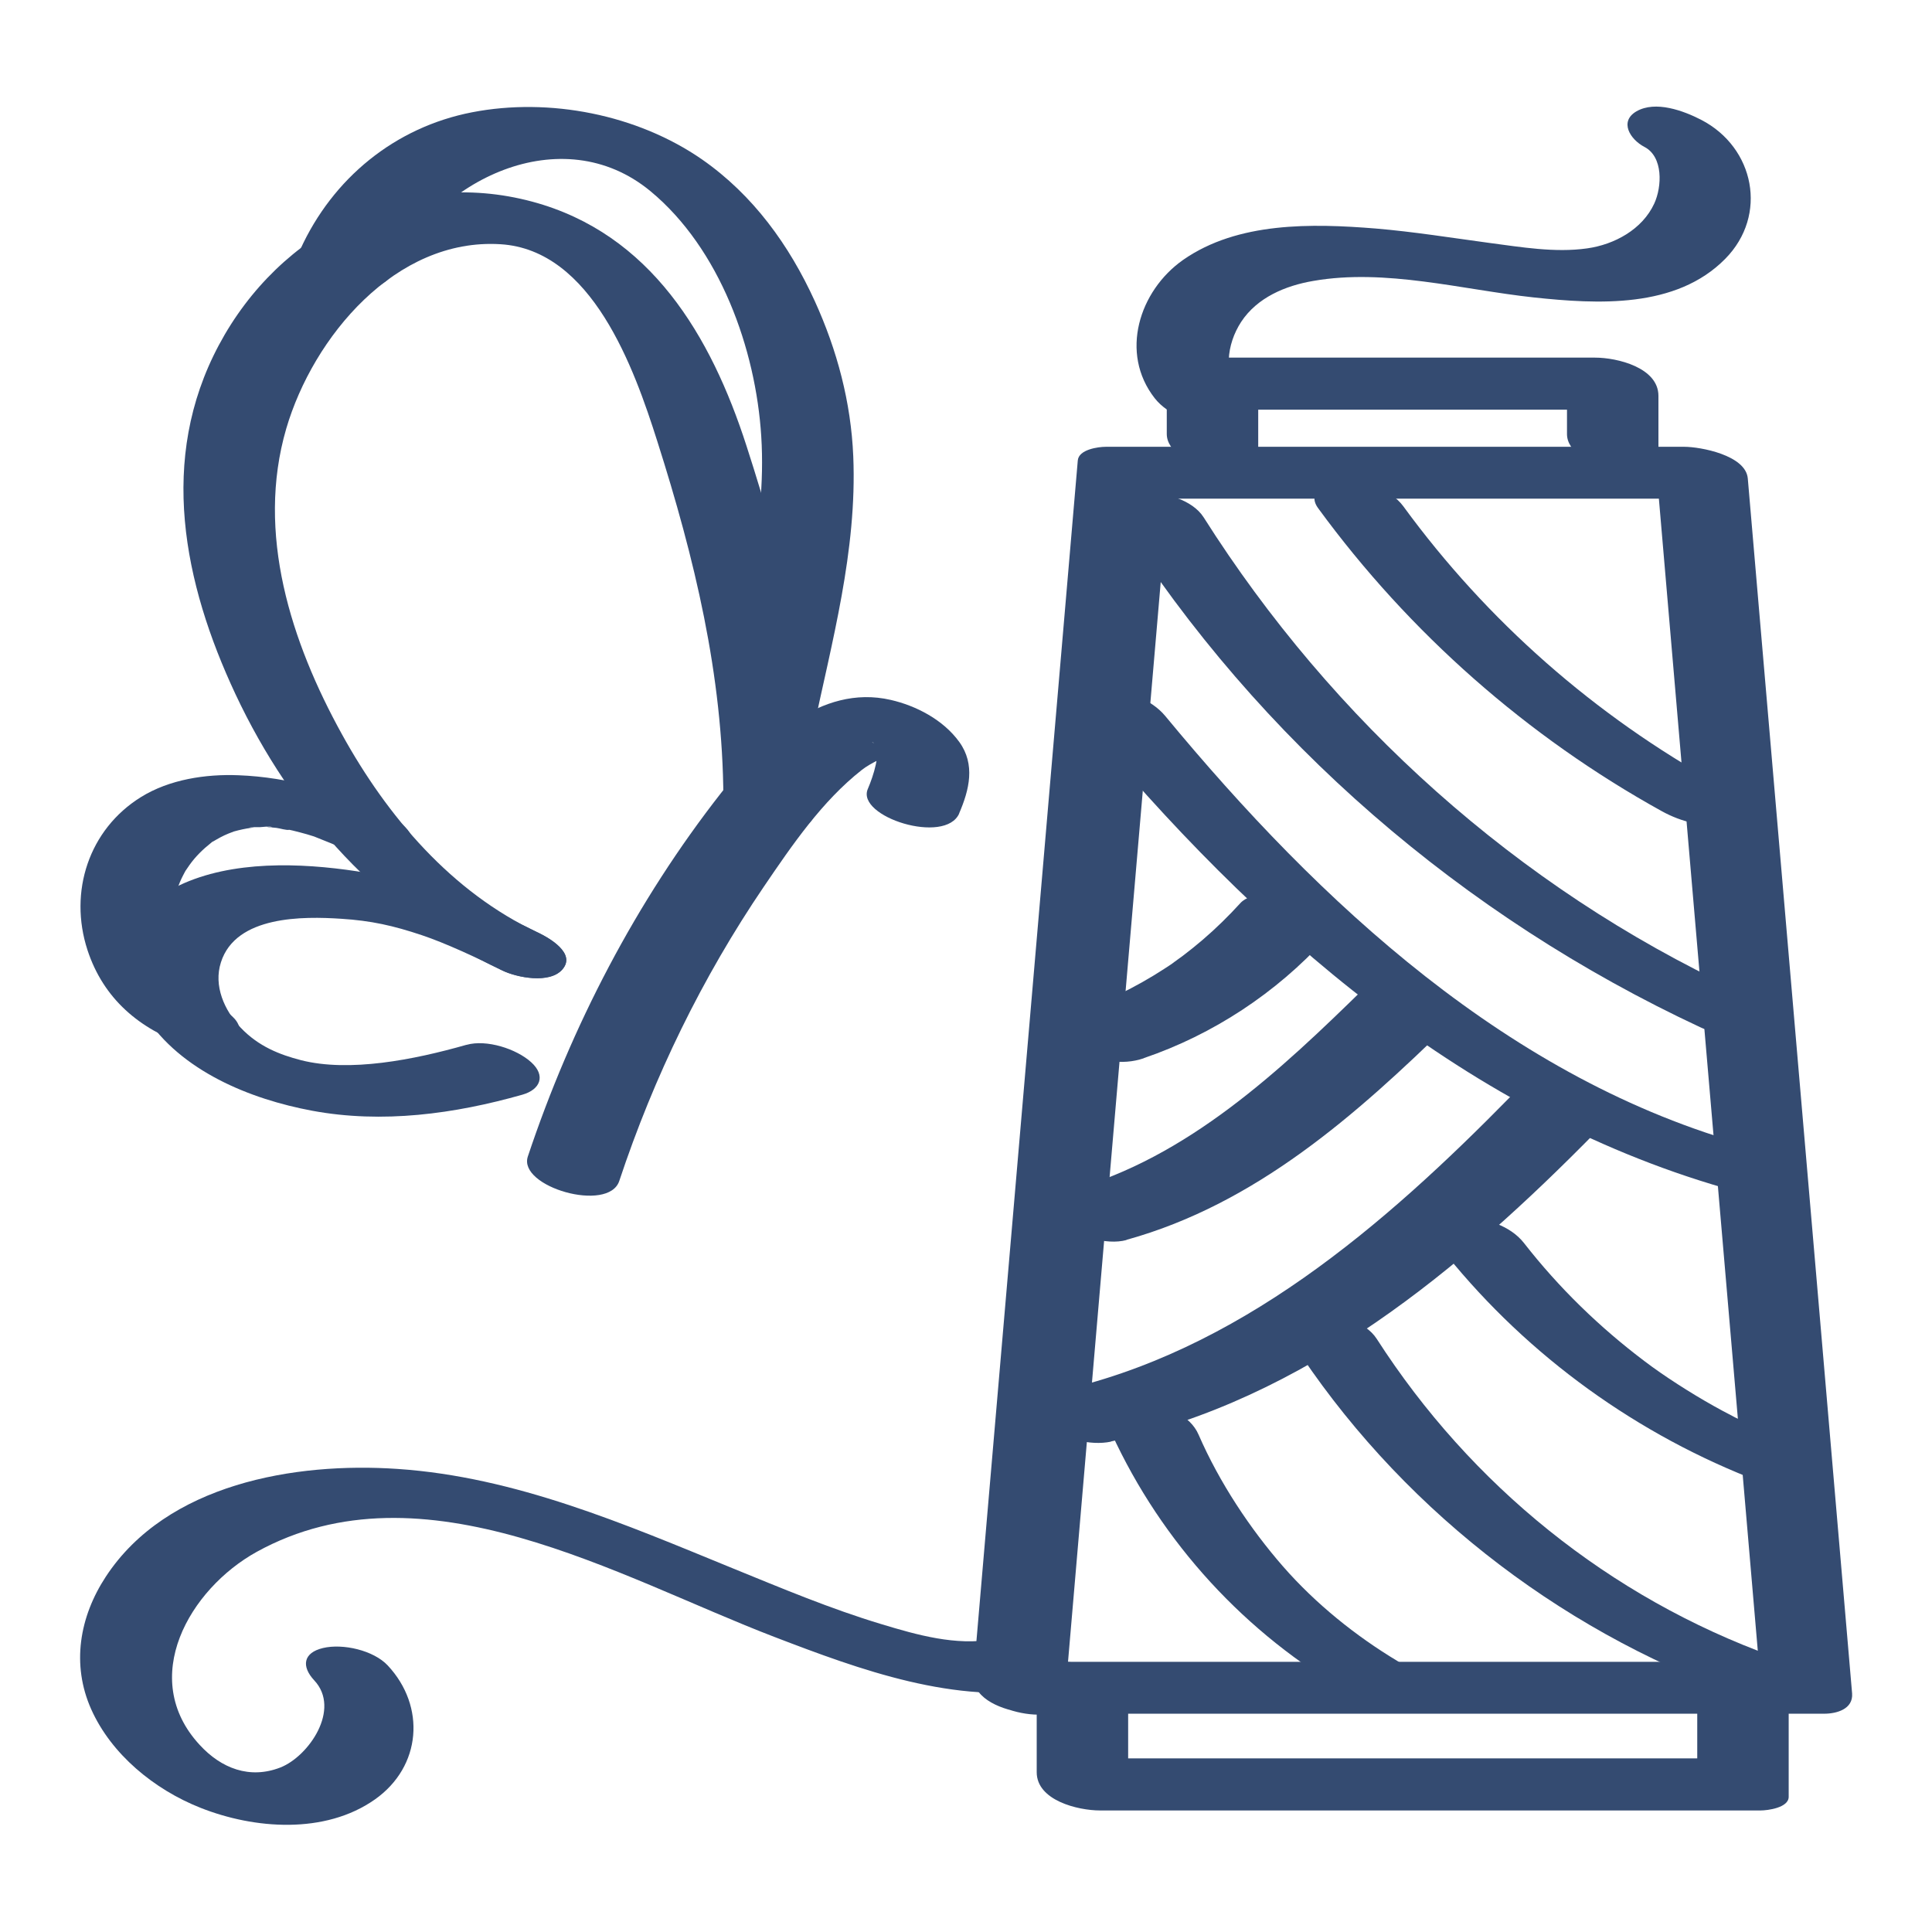
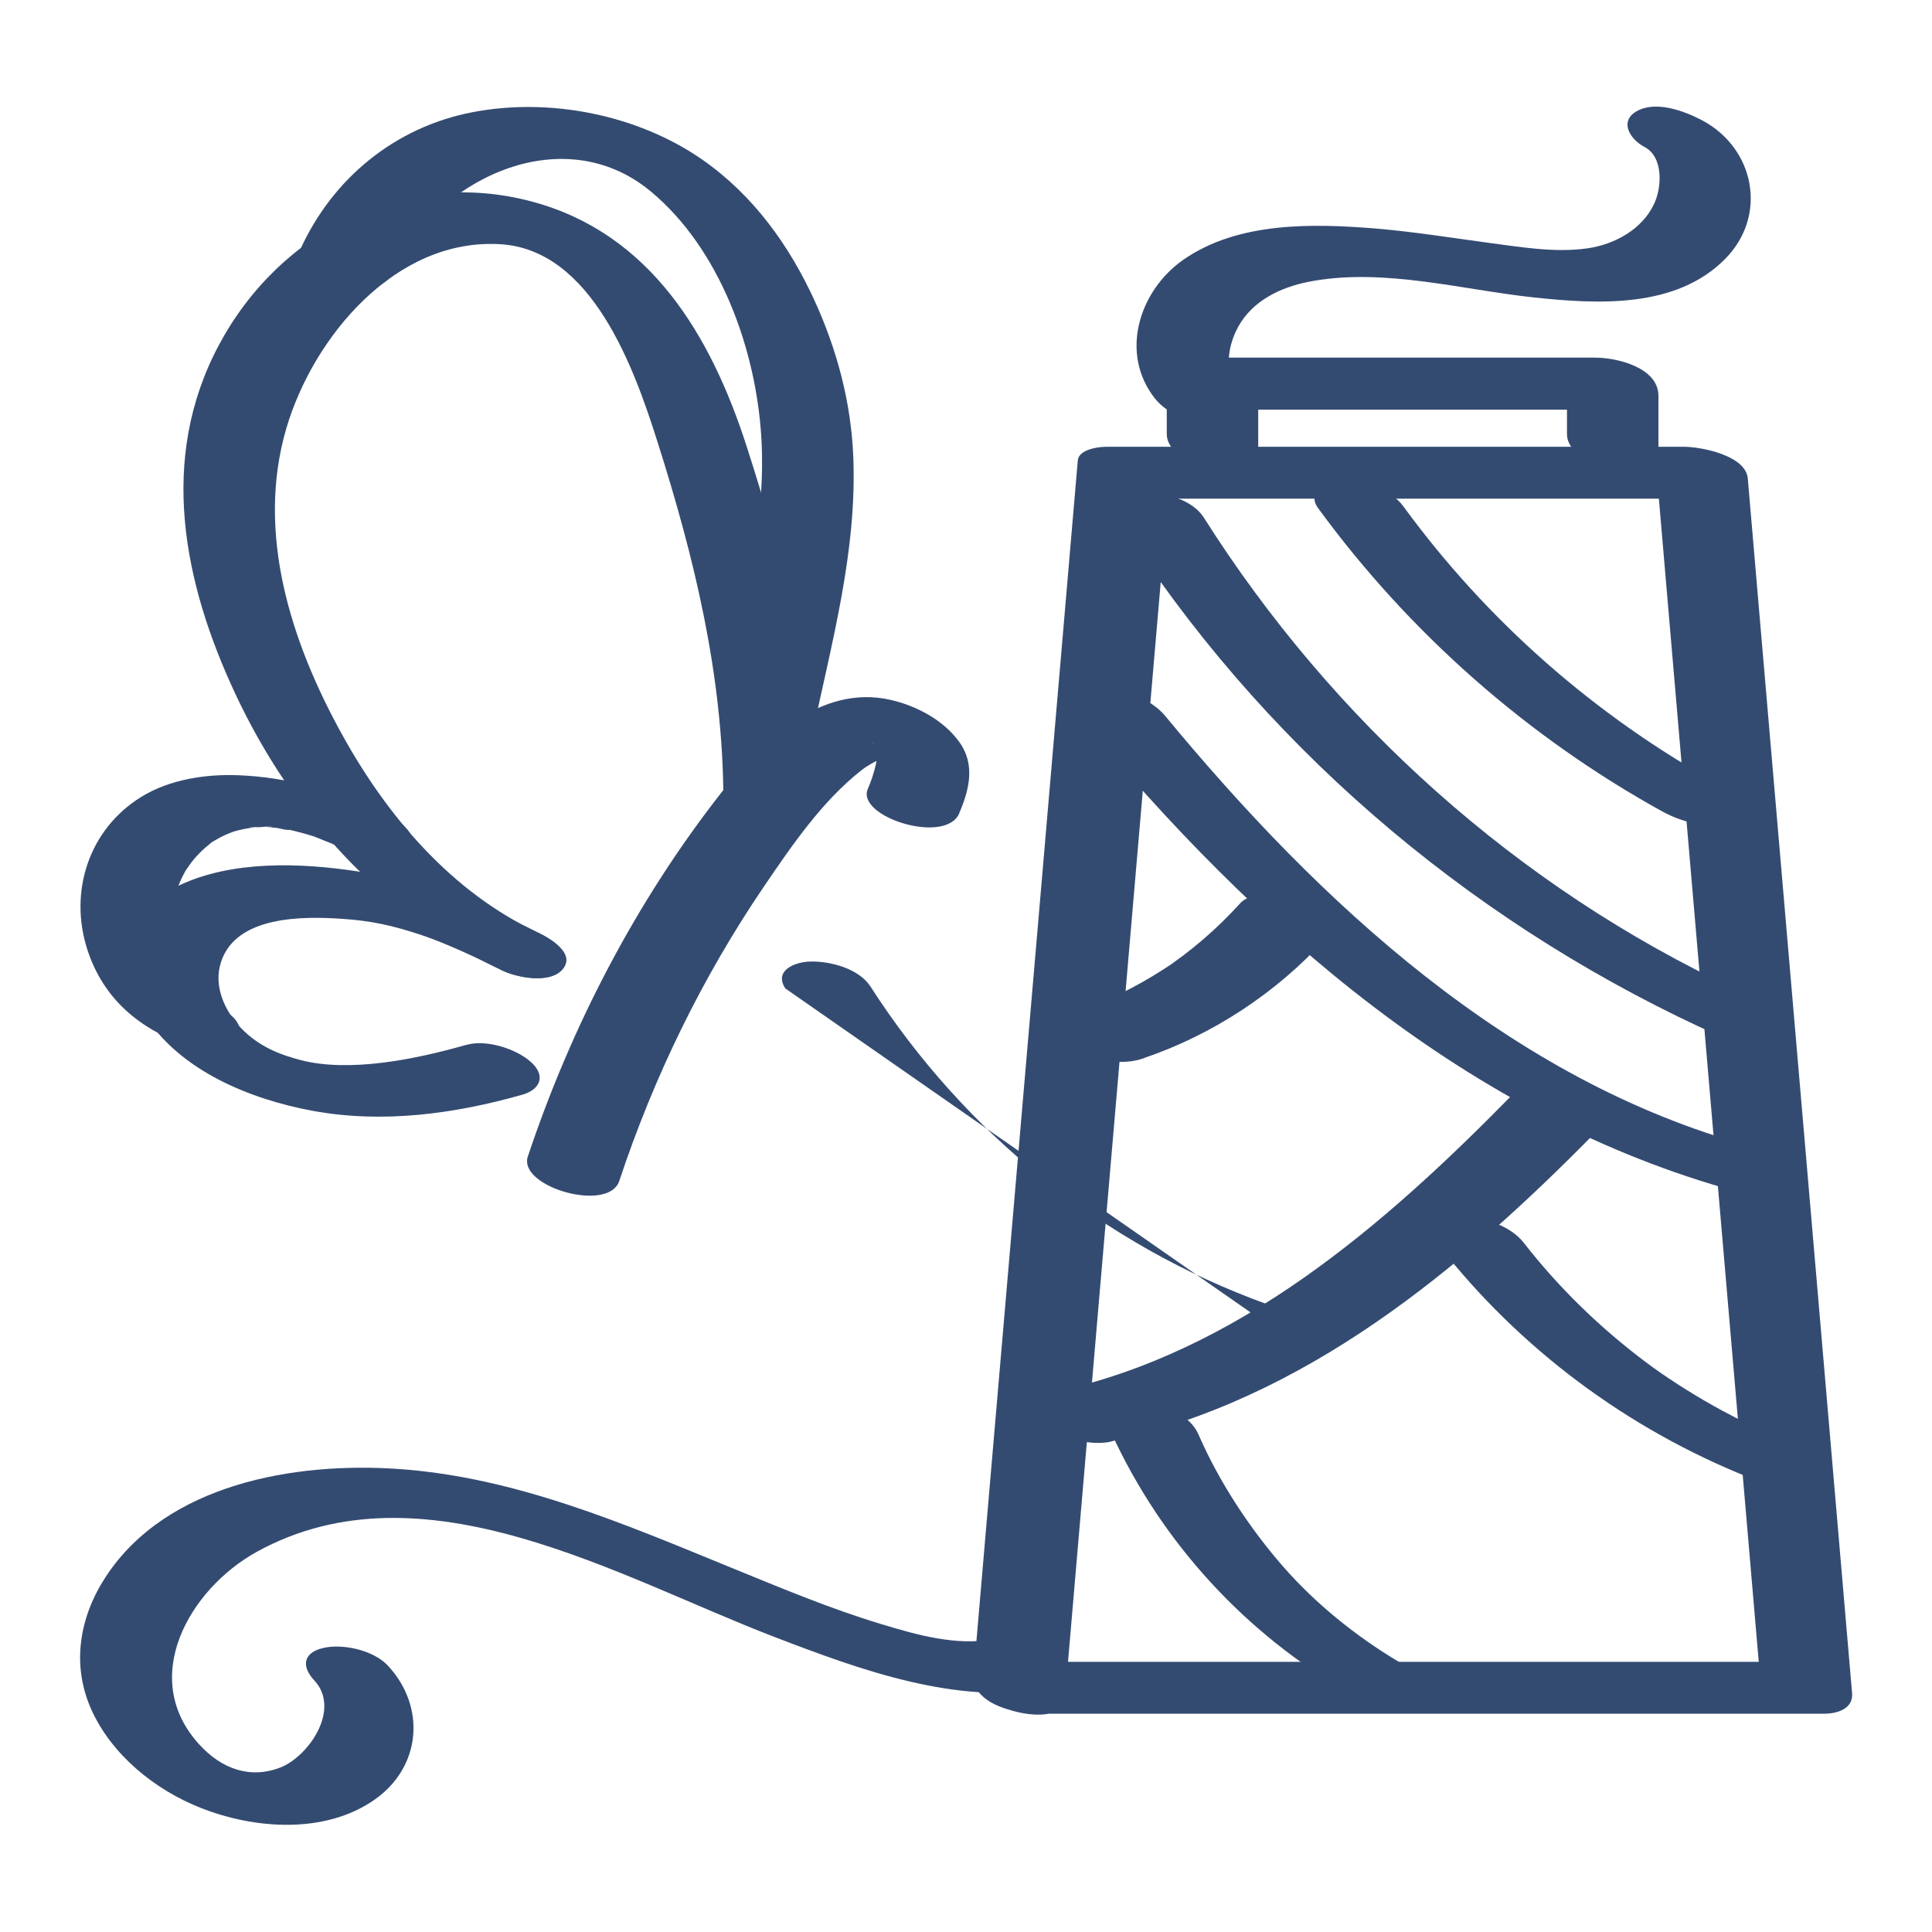
<svg xmlns="http://www.w3.org/2000/svg" viewBox="0 0 102.05 102.05" id="_00__Mulberry_Silk">
  <defs>
    <style>.cls-1{fill:#344b71;}</style>
  </defs>
  <g>
    <path d="M50.66,42.97c.54-1.25,.87-2.59,.01-3.78s-2.31-1.92-3.62-2.22c-3.73-.86-6.85,2.22-8.95,4.9-4.49,5.73-7.92,12.33-10.22,19.22-.53,1.6,4.26,2.99,4.83,1.29,1.83-5.51,4.38-10.75,7.64-15.55,1.49-2.19,3.07-4.51,5.17-6.16,.52-.41,1.19-.63,1.71-1.02l.26-.1-1.43-.33c.1-.02,.13,.06,.18,.14,.27,.41-.09,1.59-.4,2.31-.64,1.47,4.1,2.98,4.83,1.29h0Z" class="cls-1" />
    <path d="M28.41,49.26c-4.55-2.13-7.95-6.13-10.34-10.46-2.7-4.88-4.56-10.64-2.95-16.16,1.42-4.84,5.78-10.08,11.31-9.74,4.84,.29,7.07,6.56,8.29,10.41,1.96,6.16,3.46,12.34,3.49,18.84,0,1.57,4.84,2.61,4.83,.61-.03-6.63-1.58-12.94-3.61-19.21-1.87-5.8-5.06-11.22-11.32-12.9-6.75-1.81-13.34,1.56-16.55,7.58s-1.87,12.57,.88,18.44c2.97,6.32,7.69,11.6,14.07,14.58,.78,.37,2.53,.75,3.2-.05,.71-.85-.69-1.66-1.29-1.94h0Z" class="cls-1" />
    <path d="M24.63,55.19c-2.77,.79-6.18,1.46-8.73,.81-1.12-.29-2.24-.72-3.19-1.72-.86-.91-1.44-2.21-1.04-3.45,.79-2.48,4.36-2.43,6.35-2.3,1.58,.1,2.75,.36,4.27,.87,1.2,.4,2.89,1.18,4.22,1.85,.78,.4,2.53,.72,3.2-.05,.74-.85-.72-1.65-1.29-1.94-3.03-1.53-6.21-2.73-9.58-3.24-2.97-.45-6.59-.58-9.38,.75-1.18,.56-2.22,1.49-2.62,2.76-.44,1.41,.05,2.93,.82,4.12,1.88,2.92,5.55,4.41,8.83,5.02,3.71,.69,7.52,.17,11.11-.85,.94-.27,1.24-1,.46-1.71s-2.36-1.22-3.42-.92h0Z" class="cls-1" />
    <path d="M20.69,14.49c2.27-5,8.99-8.26,13.67-4.39,3.66,3.03,5.56,8.32,5.85,12.95,.31,4.88-1.14,9.71-2.13,14.44-.36,1.73,4.48,2.96,4.83,1.29,1.02-4.85,2.37-9.68,2.16-14.68-.12-2.85-.85-5.6-2.03-8.19-1.35-2.96-3.26-5.61-5.96-7.49-3.42-2.37-8.06-3.28-12.14-2.49s-7.37,3.49-9.08,7.25c-.66,1.45,4.07,2.97,4.83,1.29h0Z" class="cls-1" />
    <path d="M10.51,52.8s.59,.23,.21,.06c0,0,.42,.26,.22,.11-.06-.04-.13-.08-.19-.11-.25-.13-.04,.06,.08,.07-.09,0-.27-.23-.33-.29-.07-.07-.14-.14-.21-.21,.11,.12,.13,.16,.02,0-.2-.29-.4-.57-.58-.88,0,0-.11-.22-.05-.1,.07,.14-.06-.14-.07-.17-.07-.17-.13-.33-.19-.5-.43-1.33-.51-2.52-.05-3.83,.08-.24,.18-.48,.3-.71,.02-.05,.2-.37,.14-.26-.05,.08,.15-.22,.2-.29,.32-.45,.71-.83,1.14-1.17,.29-.23-.11,.04,.12-.08,.13-.07,.25-.15,.37-.21,.28-.15,.57-.26,.87-.37-.29,.11-.11,.04,.07,0,.16-.04,.31-.07,.47-.1,.07-.01,.14-.02,.21-.03,.37-.07-.07,0-.11,0,.17-.06,.42-.03,.6-.04s.47-.06,.63,0c0,0-.47-.04-.2,0,.14,.02,.28,.02,.42,.04,.18,.02,.53,.14,.69,.1-.01,0-.49-.11-.2-.04,.12,.03,.25,.05,.37,.08,.25,.06,.51,.13,.76,.2,.13,.04,.26,.08,.39,.12,.36,.1-.39-.15-.03-.01,.6,.24,1.19,.47,1.78,.74,.81,.37,2.49,.73,3.2-.05,.74-.82-.72-1.68-1.29-1.94-2.42-1.11-5-1.88-7.67-1.98-1.74-.07-3.65,.22-5.15,1.15-2.76,1.71-3.83,5.01-2.83,8.08,.84,2.57,2.75,4.19,5.27,5.04,.69,.23,2.48,.41,2.74-.56,.27-1.03-1.44-1.64-2.09-1.85h0Z" class="cls-1" />
  </g>
  <g>
    <g>
      <path d="M56.24,89.8l1.86-21.69,2.97-34.56,.68-7.93-1.48,.72c8.92,0,17.85,0,26.77,0h3.79l-3.35-1.67,1.86,21.69,2.97,34.56,.68,7.93,1.48-1.07H52.89c-.84,0-1.85,.47-1.31,1.42s2.19,1.32,3.19,1.32h41.58c.68,0,1.54-.25,1.48-1.07l-1.86-21.69-2.97-34.56-.68-7.93c-.11-1.23-2.51-1.67-3.35-1.67h-30.56c-.4,0-1.43,.14-1.48,.72l-1.86,21.69-2.97,34.56-.68,7.93c-.16,1.83,4.69,2.88,4.83,1.29Z" class="cls-1" />
      <path d="M69.63,26.85c4.81,6.58,11.04,12.07,18.17,16.01,.95,.52,2.38,.98,3.42,.45s.27-1.5-.42-1.88c-6.56-3.63-12.25-8.63-16.67-14.68-.68-.93-2.08-1.35-3.19-1.32-.73,.02-2,.48-1.31,1.42h0Z" class="cls-1" />
      <path d="M59.08,27.44c7.42,11.7,18.2,20.97,30.73,26.82,.78,.37,2.53,.75,3.2-.05,.71-.85-.69-1.66-1.29-1.94-11.55-5.39-21.33-14.19-28.14-24.94-.6-.95-2.13-1.35-3.19-1.32-.8,.02-1.92,.45-1.31,1.42h0Z" class="cls-1" />
      <path d="M57.05,37.92c9.21,11.14,20.47,21.13,34.7,25.02,.72,.2,2.44,.43,2.74-.56s-1.46-1.68-2.09-1.85c-12.64-3.46-22.7-12.85-30.85-22.71-.75-.9-2.03-1.35-3.19-1.32-.67,.02-2.07,.5-1.31,1.42h0Z" class="cls-1" />
      <path d="M60.42,55.89c3.65-1.24,7-3.45,9.59-6.3,1.24-1.36-3.35-3.14-4.49-1.89-.62,.68-1.28,1.33-1.98,1.93-.35,.3-.71,.59-1.08,.87-.08,.06-.16,.12-.25,.18-.03,.02-.33,.24-.21,.16,.09-.07-.13,.09-.16,.11-.11,.07-.21,.14-.32,.21-1.55,1.01-3.21,1.81-4.96,2.4-.35,.12-.57,.51-.49,.87,.09,.42,.58,.82,.92,1.02,1.03,.6,2.28,.84,3.42,.45h0Z" class="cls-1" />
-       <path d="M59.5,65.49c6.83-1.89,12.15-6.61,17.11-11.46,1.27-1.25-3.27-3.08-4.49-1.89-4.48,4.39-9.38,9.01-15.58,10.73-.95,.26-1.23,1-.46,1.71s2.35,1.21,3.42,.92h0Z" class="cls-1" />
      <path d="M58.68,76.14c10.25-2.21,18.47-9.07,25.64-16.37,1.26-1.29-3.29-3.1-4.49-1.89-6.73,6.86-14.46,13.56-24.11,15.64-1,.22-1.18,1.02-.46,1.71,.81,.77,2.33,1.15,3.42,.92h0Z" class="cls-1" />
      <path d="M76,65.78c4.27,5.46,9.95,9.69,16.38,12.26,.84,.34,2.47,.76,3.2-.05s-.7-1.7-1.29-1.94c-.72-.29-1.43-.59-2.13-.93-.18-.09-.37-.18-.55-.27,.22,.11-.03-.01-.11-.06-.33-.17-.65-.34-.97-.52-1.25-.7-2.65-1.6-3.65-2.36-2.39-1.8-4.54-3.89-6.38-6.25-.72-.92-2.05-1.35-3.19-1.32-.7,.02-2.04,.49-1.31,1.42h0Z" class="cls-1" />
-       <path d="M68.22,70.83c5.53,8.58,13.95,15.19,23.54,18.66,.83,.3,2.5,.79,3.2-.05s-.65-1.71-1.29-1.94c-8.65-3.12-15.98-9.05-20.95-16.78-.61-.95-2.13-1.35-3.19-1.32-.79,.02-1.93,.46-1.31,1.42h0Z" class="cls-1" />
+       <path d="M68.22,70.83s-.65-1.71-1.29-1.94c-8.65-3.12-15.98-9.05-20.95-16.78-.61-.95-2.13-1.35-3.19-1.32-.79,.02-1.93,.46-1.31,1.42h0Z" class="cls-1" />
      <path d="M58.47,75.17c2.55,5.84,6.87,10.73,12.35,14,.92,.55,2.4,.97,3.42,.45s.25-1.48-.42-1.88c-2.2-1.32-4.32-3.02-6.05-5s-3.36-4.43-4.46-6.96c-.44-1.02-1.69-1.54-2.74-1.64-.47-.05-2.53,0-2.08,1.03h0Z" class="cls-1" />
    </g>
    <path d="M66.46,24.23v-3.31l-1.48,.72h21.14l-3.35-2.02v3.31c0,1.86,4.83,2.79,4.83,1.29v-3.31c0-1.49-2.17-2.02-3.35-2.02-6.17,0-12.35,0-18.52,0h-2.62c-.36,0-1.48,.14-1.48,.72v3.31c0,1.86,4.83,2.79,4.83,1.29h0Z" class="cls-1" />
-     <path d="M89.65,88.51v5.09l1.48-.72c-10.2,0-20.4,0-30.6,0h-4.29l3.35,2.02v-5.09c0-1.86-4.83-2.79-4.83-1.29v5.09c0,1.49,2.17,2.02,3.35,2.02,10.2,0,20.4,0,30.6,0h4.29c.36,0,1.48-.14,1.48-.72v-5.09c0-1.86-4.83-2.79-4.83-1.29h0Z" class="cls-1" />
  </g>
  <path d="M52.46,86.59c-1.97,.35-4.02-.23-5.9-.8-2.69-.81-5.28-1.9-7.88-2.96-5.69-2.33-11.46-4.82-17.68-5.24-5.42-.37-12.19,.78-15.41,5.69-1.39,2.12-1.83,4.64-.77,7.01s3.32,4.23,5.77,5.2c2.85,1.13,6.58,1.41,9.21-.44,2.47-1.74,2.7-4.92,.68-7.08-.75-.8-2.37-1.17-3.42-.92s-1.15,.97-.46,1.71c1.42,1.52-.29,4.01-1.79,4.6-1.62,.63-3.12,.05-4.26-1.19-3.26-3.52-.55-8.23,3.01-10.2,8.8-4.85,19.11,1.34,27.36,4.5,4.51,1.73,9.58,3.6,14.48,2.73,1.02-.18,1.15-1.04,.46-1.71-.83-.79-2.31-1.11-3.42-.92h0Z" class="cls-1" />
  <path d="M65.51,20.94c-.9-1.15-.73-2.74,.05-3.94,.85-1.29,2.34-1.91,3.8-2.16,3.82-.67,7.86,.46,11.65,.87,3.38,.36,7.52,.6,10.12-2.04,2.27-2.3,1.55-5.88-1.27-7.34-.93-.48-2.41-1.03-3.42-.45-.93,.54-.33,1.49,.42,1.88,1,.52,.93,2.1,.52,2.99-.63,1.37-2.11,2.17-3.55,2.37-1.7,.24-3.49-.07-5.17-.29-2-.27-3.99-.59-6-.76-3.36-.27-7.28-.36-10.17,1.66-2.32,1.63-3.36,4.92-1.5,7.3,.72,.92,2.05,1.35,3.19,1.32,.7-.02,2.04-.49,1.31-1.42h0Z" class="cls-1" />
</svg>